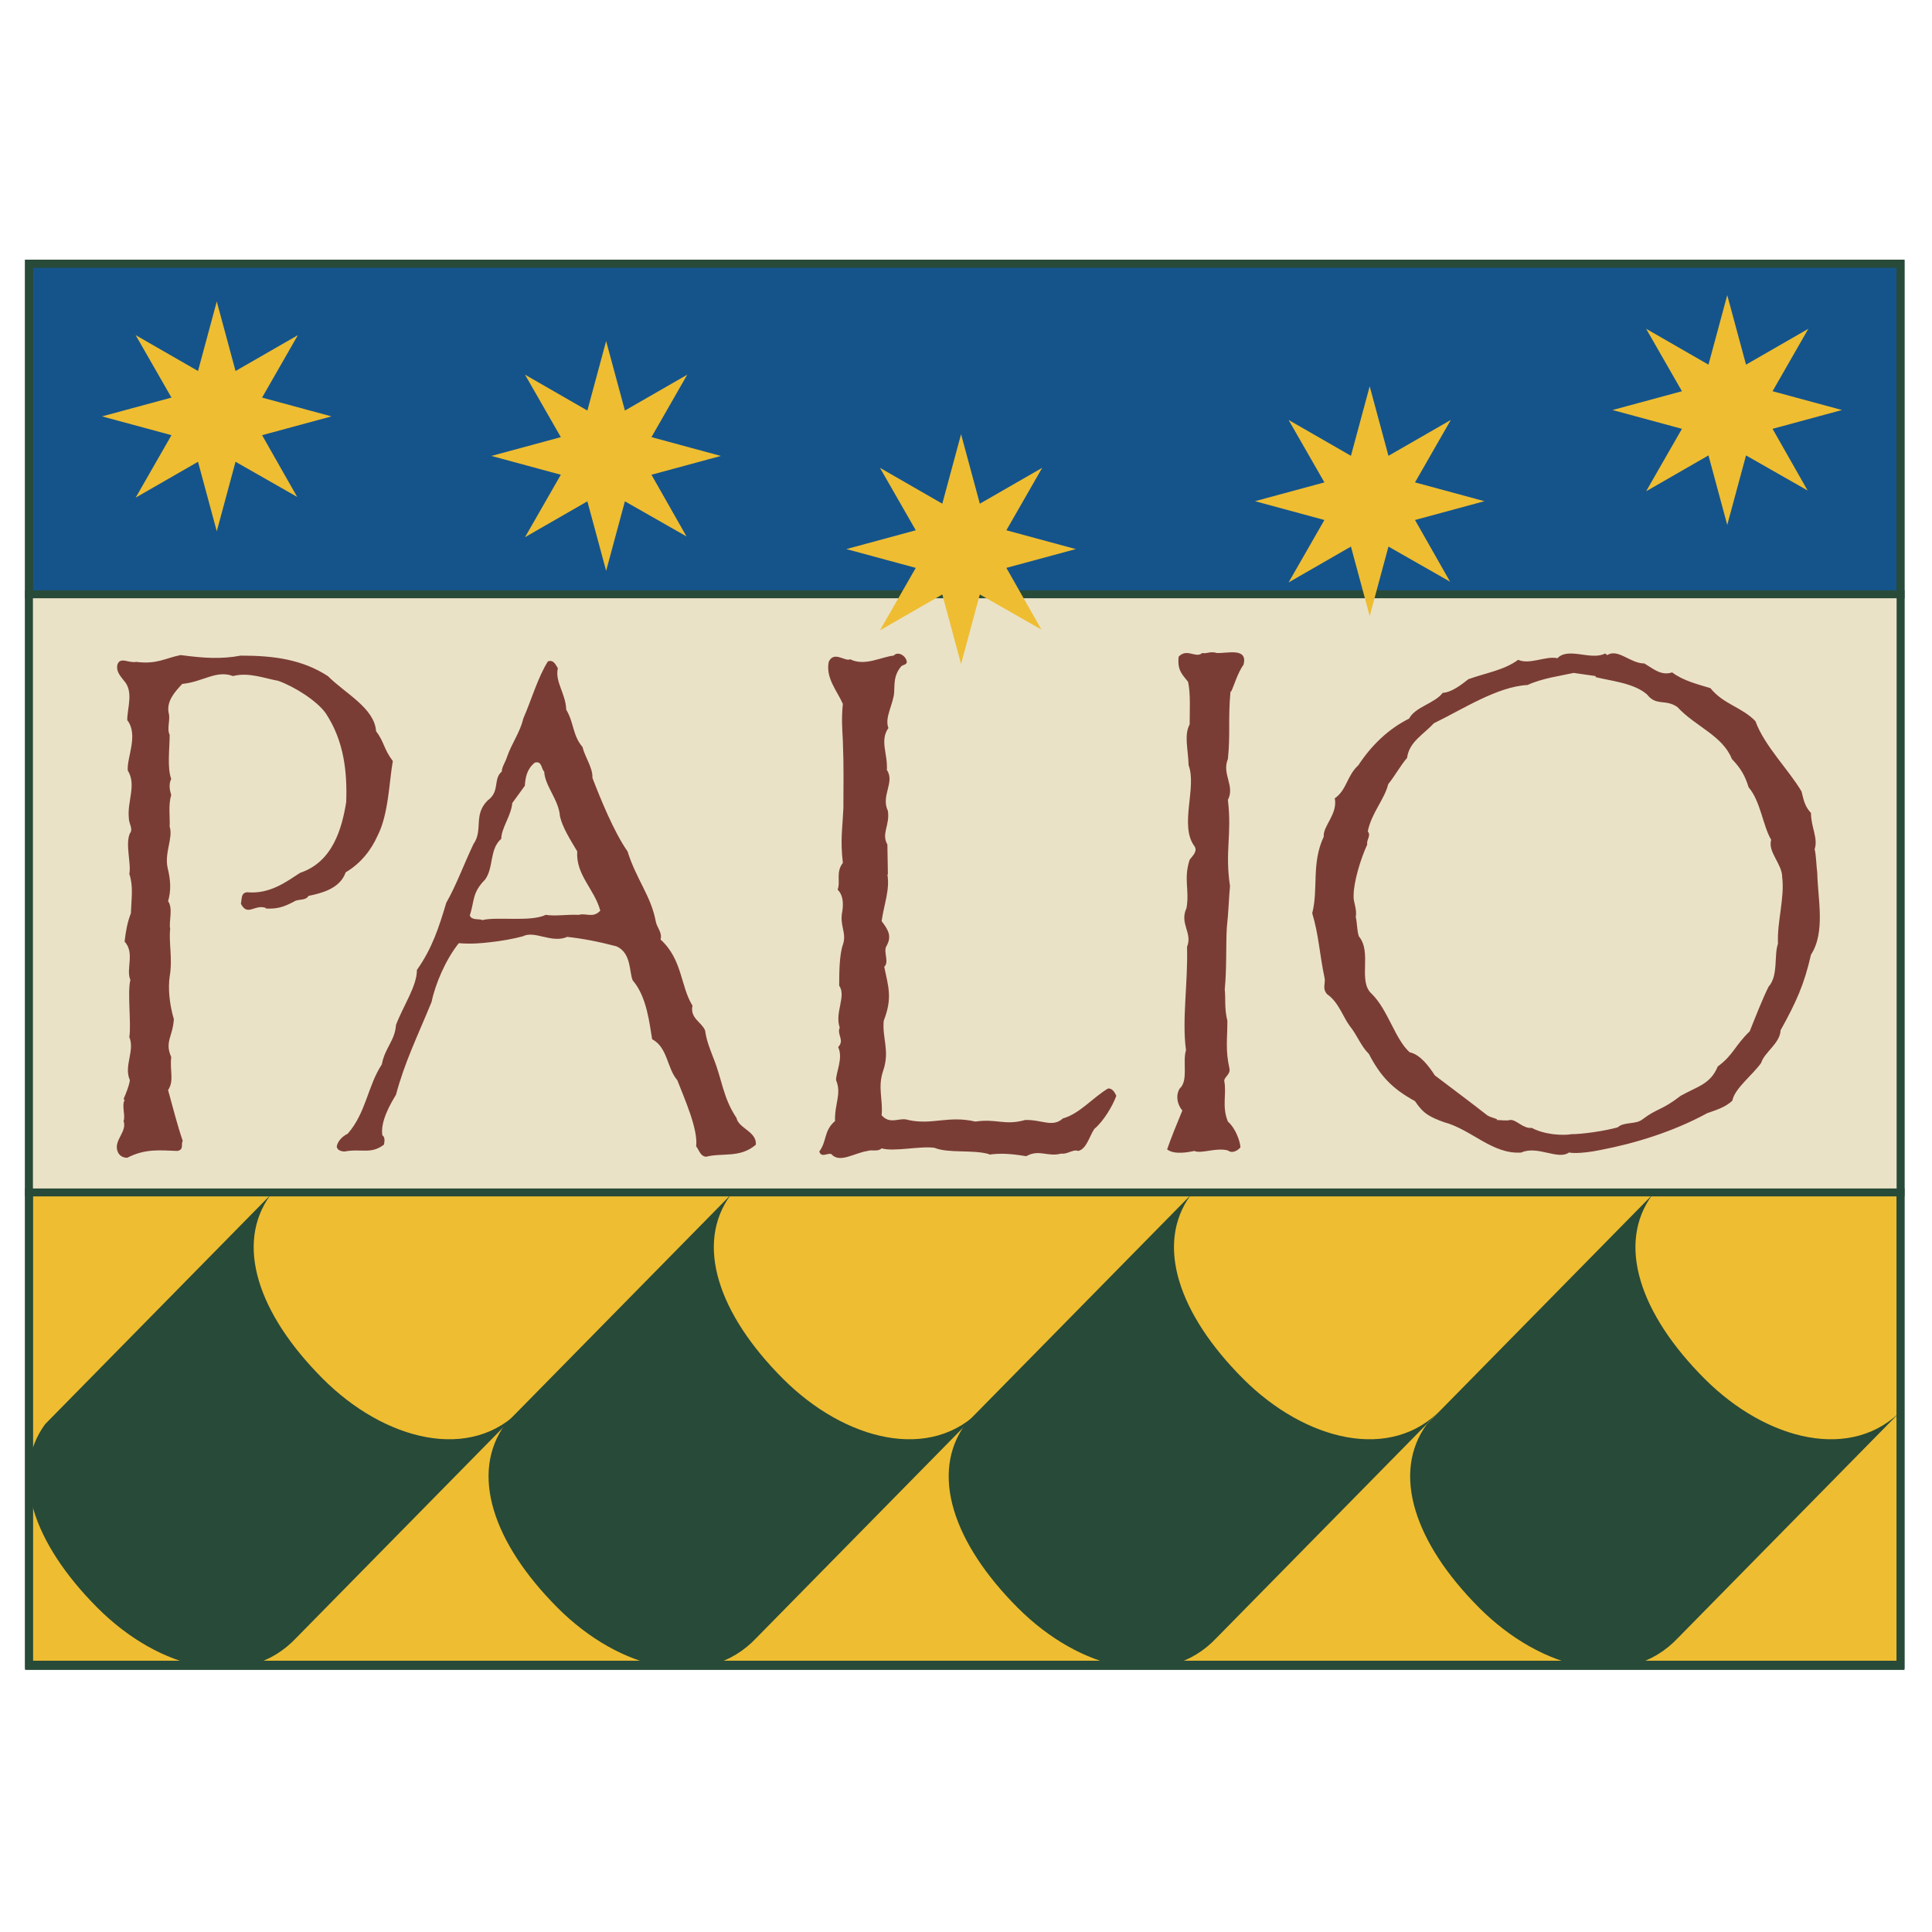
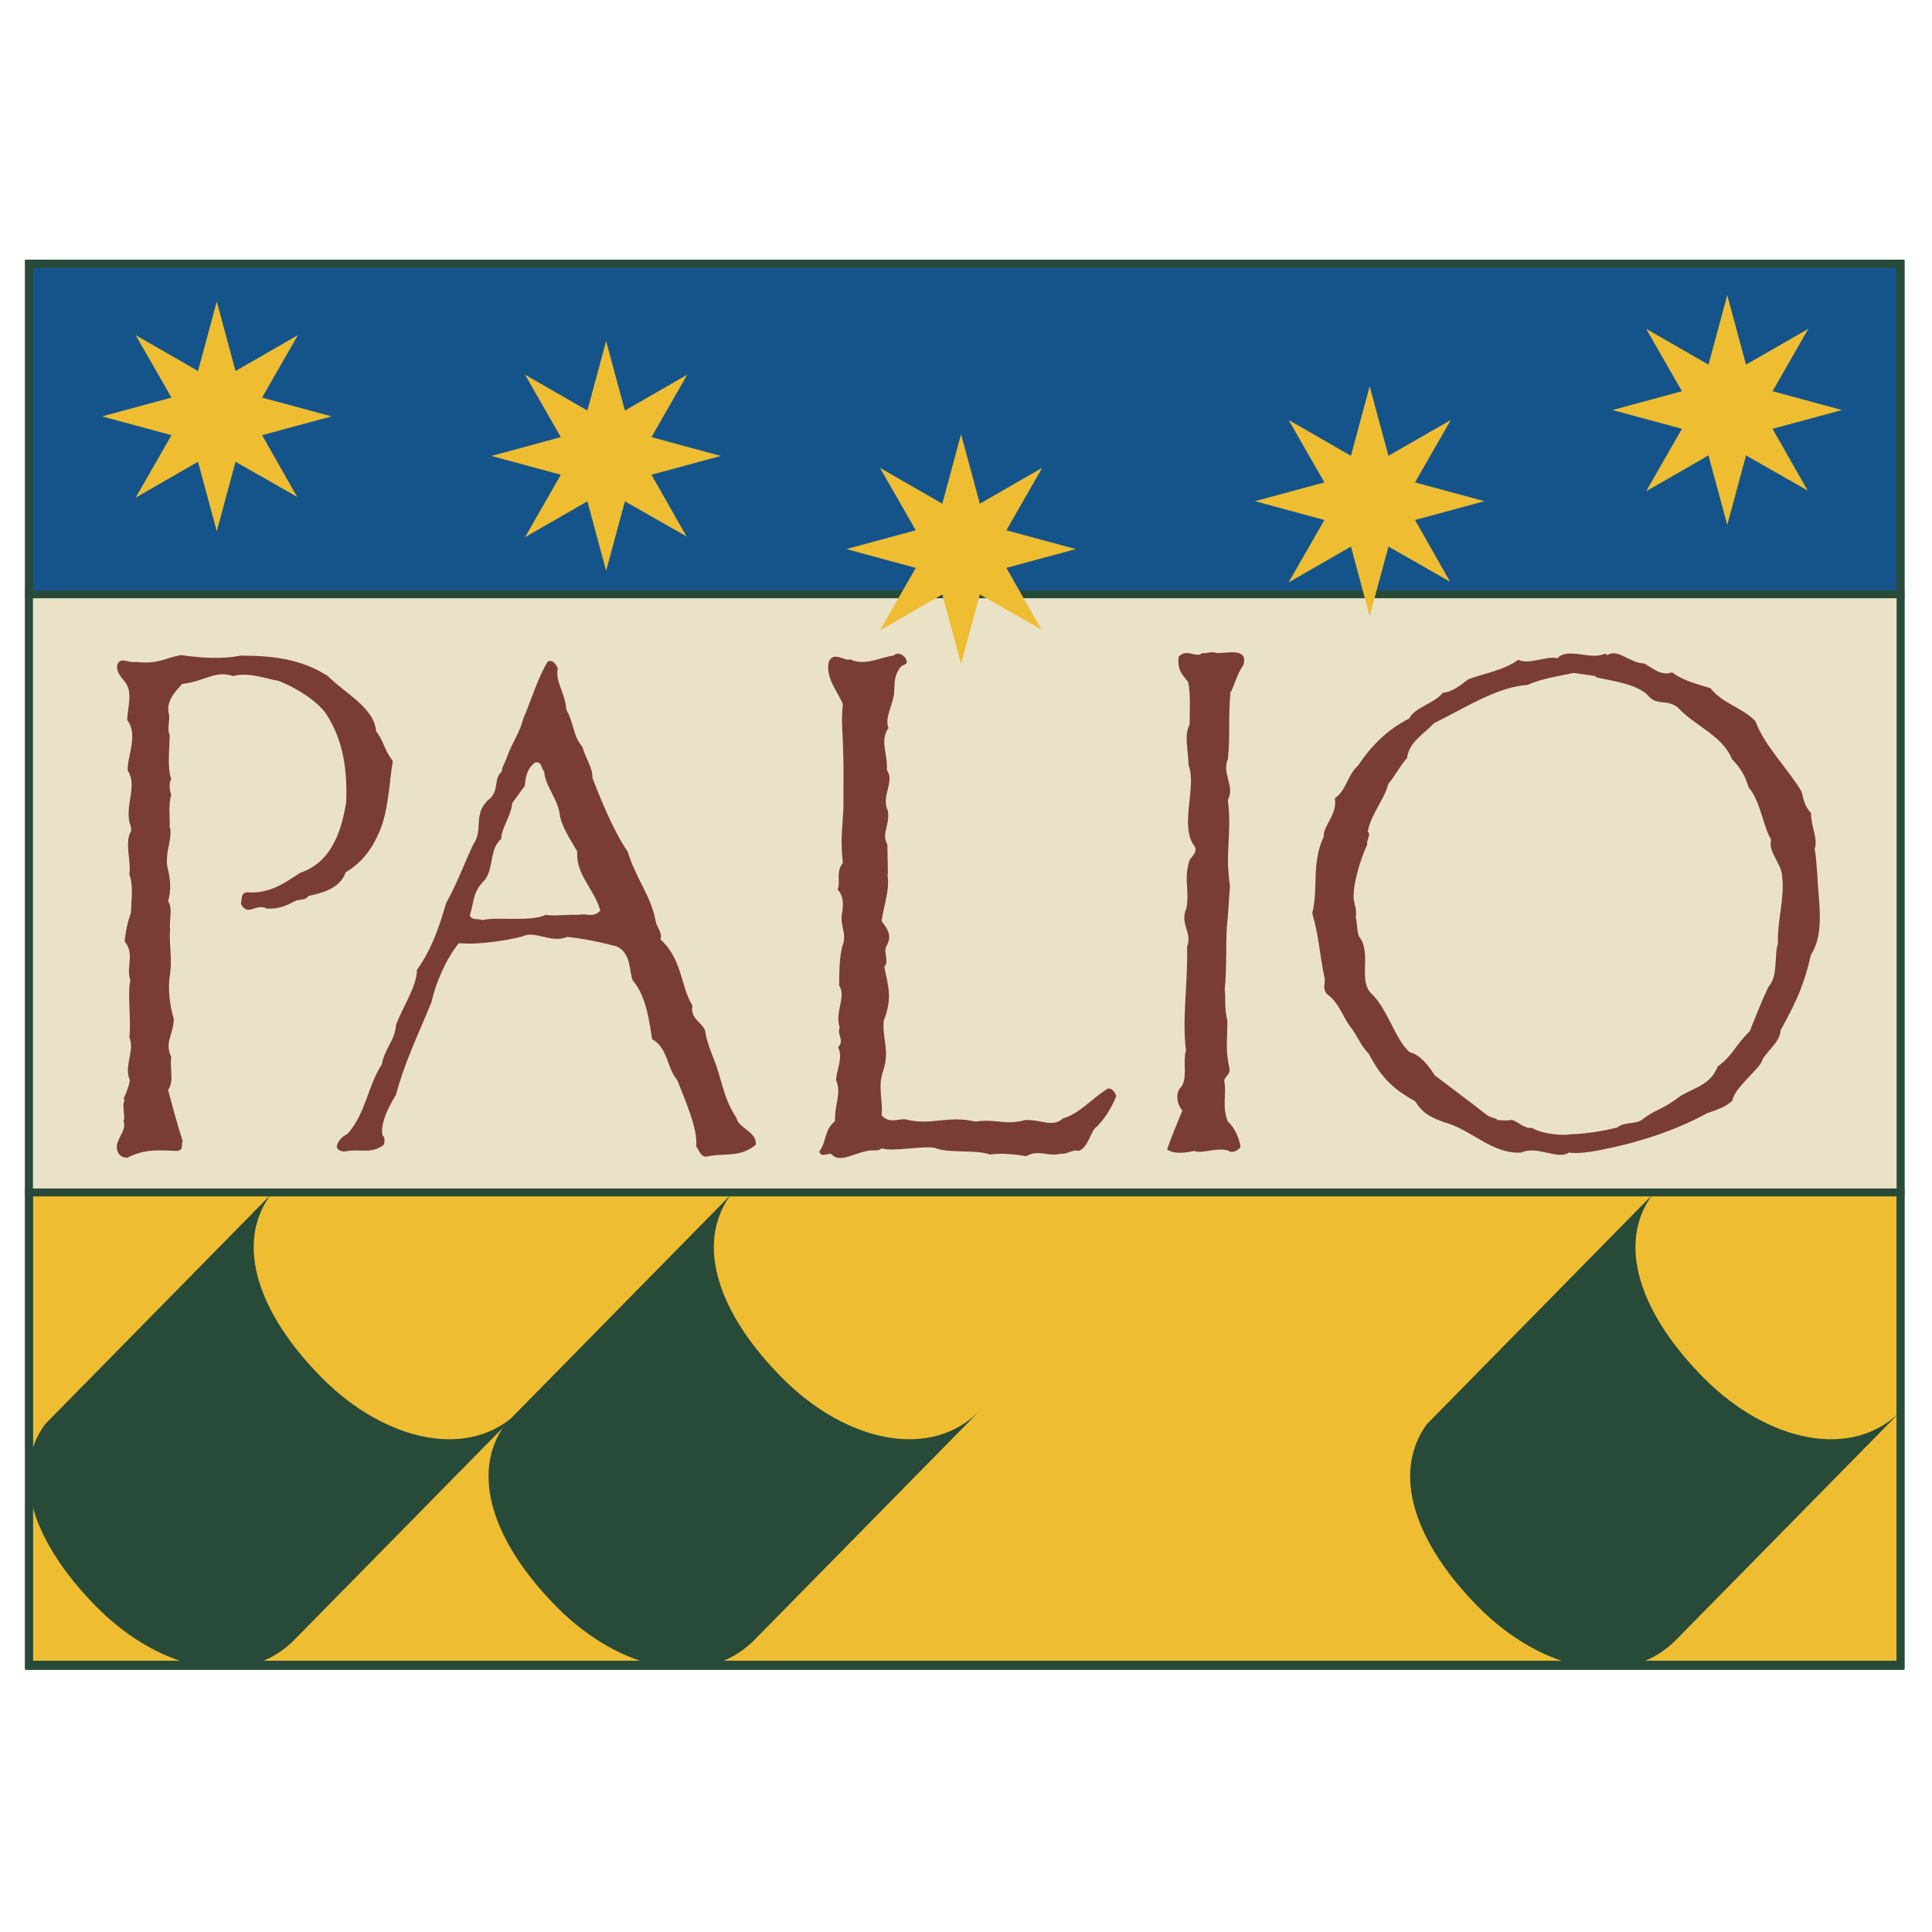
<svg xmlns="http://www.w3.org/2000/svg" width="2500" height="2500" viewBox="0 0 192.756 192.756">
  <path fill-rule="evenodd" clip-rule="evenodd" fill="#fff" d="M0 0h192.756v192.756H0V0z" />
  <path fill-rule="evenodd" clip-rule="evenodd" fill="#eebd31" stroke="#284a38" stroke-width=".785" stroke-miterlimit="2.613" d="M189.619 166.084v-47.117H2.892v47.117h186.727z" />
  <path fill-rule="evenodd" clip-rule="evenodd" fill="#15548b" stroke="#284a38" stroke-width=".785" stroke-miterlimit="2.613" d="M189.619 59.295V26.313H2.892v32.982h186.727z" />
  <path fill-rule="evenodd" clip-rule="evenodd" fill="#eebd31" d="M26.148 39.668l6.925 1.875-6.925 1.875 3.499 6.157-6.147-3.504-1.873 6.936-1.872-6.936-6.22 3.578 3.572-6.231-6.925-1.875 6.925-1.875-3.572-6.231 6.22 3.578 1.872-6.936 1.873 6.936 6.22-3.578-3.572 6.231zM64.996 43.613l6.924 1.876-6.924 1.876 3.498 6.156-6.147-3.504-1.872 6.936-1.873-6.936-6.221 3.578 3.573-6.23-6.925-1.876 6.925-1.876-3.573-6.231 6.221 3.578 1.872-6.935 1.873 6.935 6.22-3.578-3.571 6.231zM176.848 39.032l6.925 1.876-6.925 1.876 3.5 6.156-6.147-3.504-1.873 6.936-1.873-6.936-6.221 3.578 3.573-6.23-6.924-1.876 6.924-1.876-3.573-6.23 6.221 3.578 1.873-6.936 1.873 6.936 6.219-3.578-3.572 6.23z" />
  <path d="M29.589 163.379c-5.053 5.41-13.677 3.229-19.861-2.965-6.447-6.459-8.793-13.422-5.227-18.324l22.475-22.861c-3.565 4.902-1.22 11.867 5.227 18.324 6.186 6.195 14.81 8.375 19.862 2.967l-22.476 22.859z" fill-rule="evenodd" clip-rule="evenodd" fill="#284a38" />
  <path d="M75.499 163.379c-5.053 5.41-13.677 3.229-19.862-2.965-6.446-6.459-8.792-13.422-5.227-18.324l22.475-22.861c-3.566 4.902-1.22 11.867 5.227 18.324 6.185 6.195 14.809 8.375 19.861 2.967l-22.474 22.859z" fill-rule="evenodd" clip-rule="evenodd" fill="#284a38" />
-   <path d="M121.406 163.379c-5.053 5.41-13.676 3.229-19.861-2.965-6.447-6.459-8.792-13.422-5.227-18.324l22.475-22.861c-3.564 4.902-1.219 11.867 5.227 18.324 6.186 6.195 14.811 8.375 19.863 2.967l-22.477 22.859z" fill-rule="evenodd" clip-rule="evenodd" fill="#284a38" />
  <path d="M167.447 163.379c-5.053 5.41-13.678 3.229-19.863-2.965-6.447-6.459-8.791-13.422-5.227-18.324l22.475-22.861c-3.564 4.902-1.219 11.867 5.229 18.324 6.184 6.195 14.809 8.375 19.861 2.967l-22.475 22.859z" fill-rule="evenodd" clip-rule="evenodd" fill="#284a38" />
  <path fill="none" stroke="#284a38" stroke-width=".785" stroke-miterlimit="2.613" d="M189.619 166.215V26.302H2.892v139.913h186.727z" />
  <path fill-rule="evenodd" clip-rule="evenodd" fill="#eae2c7" stroke="#284a38" stroke-width=".785" stroke-miterlimit="2.613" d="M189.619 118.967V59.295H2.892v59.672h186.727z" />
  <path d="M124.076 66.3c-.629.89-.941 2.094-1.256 2.722l-.051-.052c-.262 2.826 0 4.292-.262 6.753-.627 1.519.73 2.67 0 4.084.418 3.507-.314 5.078.209 8.586-.105 1.151-.158 2.774-.314 4.136-.104 1.623 0 4.135-.209 6.176.105.891-.053 1.885.262 3.143 0 1.938-.209 2.879.209 4.764.105.576-.471.785-.523 1.203.262 1.361-.26 2.566.367 4.084.73.629 1.201 1.885 1.254 2.566-.209.262-.783.68-1.254.314-1.203-.314-2.666.365-3.346.051-.523.105-1.986.42-2.719-.156.42-1.203.889-2.355 1.518-3.875-.523-.627-.68-1.518-.262-2.197.889-.787.262-2.67.627-3.822-.418-3.037.209-6.754.104-10.313.576-1.414-.783-2.303-.051-3.874.312-1.833-.314-2.88.312-4.817.262-.366.836-.837.471-1.361-1.516-2.042.262-5.864-.574-8.062-.053-1.675-.471-2.984.104-4.083 0-1.361.105-3.037-.156-4.241-.574-.733-1.098-1.152-.941-2.513.836-.89 1.725.21 2.352-.366.471.105.785-.209 1.465 0 1.043.051 3.082-.578 2.664 1.15zM90.467 65.986c.052.367-.418.314-.575.523-.731.89-.627 1.675-.679 2.513-.052 1.205-.993 2.565-.575 3.612-.889 1.257-.052 2.565-.157 4.188.836 1.204-.627 2.565.105 4.083.209 1.466-.68 2.251-.052 3.351l.052 2.984h-.052c.261 1.519-.313 2.88-.575 4.66.68.89 1.045 1.518.47 2.513-.314.576.314 1.57-.208 2.042.418 2.041.836 3.088-.053 5.393-.157 1.779.627 2.984-.053 4.973-.575 1.676 0 2.879-.156 4.451.889.994 1.777.156 2.666.471 2.404.523 3.972-.471 6.69.156 2.195-.312 2.875.42 4.965-.156 1.674-.053 2.719.785 3.764-.156 1.672-.473 2.875-1.99 4.494-2.984.42-.053.68.365.838.732-.367.994-1.256 2.512-2.195 3.299-.471.68-.785 2.041-1.621 2.197-.471-.209-1.098.367-1.672.262-1.412.367-2.195-.471-3.502.262-1.568-.262-2.613-.312-3.711-.156v-.053c-1.674-.471-4.025-.053-5.436-.627-1.359-.211-4.077.418-5.279.051-.366.367-.941.105-1.411.262-1.359.211-2.771 1.258-3.606.314-.366-.156-.993.42-1.202-.262.784-1.047.418-2.041 1.568-3.037-.052-1.727.679-2.721.104-4.082 0-.838.732-2.199.209-3.299.679-.68-.157-1.256.157-1.938-.522-1.518.68-3.141-.052-4.188 0-1.1 0-3.037.366-4.083.418-1.204-.366-1.885-.052-3.351.104-.733.104-1.571-.471-2.146.313-.785-.209-1.728.522-2.67-.261-2.304-.052-3.246.053-5.445 0-2.513.052-3.979-.053-6.701-.052-1.152-.157-2.199 0-3.717-.575-1.309-1.725-2.566-1.411-4.188.522-1.152 1.62 0 2.143-.262 1.463.733 3.136-.262 4.338-.366.417-.472 1.201-.001 1.305.575zM24.035 65.41c3.397 0 6.168.419 8.676 2.042 1.725 1.728 4.652 3.193 4.809 5.497.836 1.1.731 1.728 1.672 2.984-.365 2.041-.418 5.287-1.515 7.434-.627 1.414-1.673 2.775-3.188 3.665-.575 1.675-2.509 2.094-3.711 2.355-.313.523-1.045.262-1.463.576-1.098.576-1.725.733-2.823.681l.053-.052c-1.15-.419-1.83.89-2.509-.419.104-.524 0-1.099.627-1.152 2.3.209 3.973-1.1 5.279-1.937 3.293-1.099 4.182-4.502 4.6-7.068.104-2.984-.209-6.073-2.039-8.848-.888-1.256-3.136-2.67-4.756-3.246-1.255-.209-2.927-.89-4.495-.471-1.673-.628-2.979.576-5.07.785-.784.838-1.568 1.728-1.359 2.879.209.68-.209 1.571.104 2.199 0 1.361-.261 3.298.156 4.398-.261.523-.156 1.1 0 1.623-.313.942-.104 2.355-.156 3.141.366 1.1-.522 2.566-.209 4.084.313 1.256.365 2.303.052 3.35.523.733.053 2.042.209 2.775-.157 1.361.261 2.932-.052 4.764-.157 1.1-.052 2.617.418 4.24-.104 1.729-.94 2.252-.262 3.77-.156 1.414.314 2.355-.313 3.299.418 1.518.941 3.561 1.464 5.078-.209.314.157.838-.522.994-1.725-.051-3.188-.262-5.018.682-.366 0-.836-.158-.993-.732-.313-1.047.993-1.885.627-2.934.209-.521-.209-1.518.104-2.094l-.104-.104c.209-.473.575-1.361.627-1.885-.627-1.414.523-2.932-.052-4.293.209-1.309-.209-4.451.104-5.707-.47-1.1.471-2.669-.575-3.821.104-.943.261-1.885.627-2.828.052-1.518.261-2.669-.157-3.926.209-.995-.418-2.932.052-4.031.366-.471-.104-.942-.104-1.571-.157-1.675.784-3.298-.104-4.712-.104-1.309 1.098-3.56-.052-5.026 0-1.256.68-2.879-.366-3.979-.418-.524-.731-.942-.627-1.518.262-.891 1.15-.158 1.881-.314 2.091.262 2.875-.367 4.443-.681 2.35.315 4.023.42 6.01.054zM160.35 65.357c1.098-.681 2.299.837 3.711.837.889.524 1.672 1.257 2.77.891 1.098.837 2.613 1.204 3.816 1.57 1.307 1.623 3.137 1.885 4.494 3.298.889 2.461 3.346 4.869 4.6 7.016.209.838.314 1.466.941 2.146 0 1.414.732 2.513.365 3.612.158.628.158 1.571.262 2.356.053 2.618.836 5.916-.627 8.167-.68 2.983-1.463 4.712-3.031 7.538-.053 1.309-1.621 2.199-1.934 3.246-.785 1.152-2.666 2.566-2.875 3.77-.68.682-1.777.994-2.51 1.256-3.449 1.885-7.316 3.037-10.609 3.666-.732.156-2.352.418-3.189.262-1.098.785-3.135-.732-4.756 0-2.875.209-4.965-2.305-7.736-3.037-1.41-.523-2.037-.838-2.873-2.094-2.301-1.256-3.451-2.514-4.6-4.713-.838-.836-1.098-1.779-1.936-2.826-.678-.941-1.098-2.355-2.246-3.141-.418-.523-.209-.838-.209-1.467-.576-2.774-.576-4.292-1.256-6.596.627-2.46-.104-4.973 1.15-7.643-.104-1.047 1.412-2.251 1.098-3.822 1.203-.837 1.203-2.251 2.352-3.298 1.307-1.989 2.98-3.612 5.07-4.66.576-1.151 2.562-1.518 3.346-2.565.889-.052 1.83-.785 2.561-1.361 1.725-.628 3.555-.89 4.967-1.937 1.148.524 2.77-.419 3.92-.157 1.098-1.151 3.344.262 4.756-.471l.208.157zm-1.151 2.095l-2.195-.314c-1.15.262-3.135.523-4.6 1.204-3.031.157-6.533 2.46-9.355 3.822-.994 1.099-2.457 1.832-2.666 3.455-.68.785-1.201 1.78-1.881 2.618-.367 1.518-1.674 2.879-2.039 4.712.365.418-.156.837-.053 1.309-.68 1.466-1.359 3.769-1.359 5.078-.051.68.367 1.361.211 2.146.156.628.104 1.309.312 1.937 1.359 1.624-.156 4.501 1.307 5.759 1.621 1.623 2.301 4.502 3.764 5.811 1.045.209 1.934 1.414 2.51 2.305 1.725 1.309 3.553 2.668 5.227 3.979.312.209.889.314.992.418l-.053.053c.418 0 1.045.104 1.307 0 .627-.105 1.307.891 2.195.785 1.256.68 3.084.785 3.973.629 1.098 0 3.293-.314 4.6-.682.627-.576 1.777-.262 2.457-.785 1.516-1.152 1.934-.891 3.816-2.355 1.672-.943 2.979-1.152 3.711-2.932 1.566-1.152 1.672-2.043 3.188-3.508.627-1.57 1.307-3.299 1.881-4.451.994-1.098.523-3.14.941-4.292-.104-2.199.68-4.555.418-6.649 0-1.309-1.463-2.513-1.098-3.717-.836-1.414-1.045-3.821-2.248-5.235-.365-1.152-.73-1.832-1.672-2.827-.941-2.356-3.658-3.246-5.436-5.183-1.203-.838-2.092-.052-3.031-1.257-1.307-1.151-3.711-1.361-5.123-1.728v-.105h-.001zM55.657 66.667c-.313 1.361.784 2.513.836 4.136.784 1.309.627 2.565 1.62 3.717.261 1.047 1.045 2.094.993 3.089.784 2.042 2.143 5.393 3.502 7.33.888 2.827 2.352 4.45 2.822 7.015.104.576.679 1.1.47 1.78 2.195 1.99 1.986 4.66 3.188 6.598-.261 1.256.888 1.621 1.254 2.459.157 1.047.418 1.676.836 2.775.889 2.199.941 3.926 2.3 5.969.209 1.047 2.039 1.361 1.934 2.67-1.568 1.361-3.345.785-4.965 1.203-.575-.053-.68-.627-.993-1.047.209-1.676-1.15-4.711-1.882-6.596-1.045-1.205-.94-3.246-2.509-4.084-.261-1.518-.522-4.24-1.934-5.863-.366-.785-.105-2.722-1.621-3.403-1.777-.471-3.45-.786-4.914-.942-1.567.681-3.24-.681-4.442-.053-.993.262-2.195.472-3.188.576-.836.104-1.934.209-3.188.104-1.307 1.623-2.352 4.084-2.718 5.864-1.463 3.561-2.666 5.969-3.554 9.266-.575.943-1.568 2.67-1.359 4.031.313.211.209.682.157.943-1.307.994-2.247.365-3.92.68-.366 0-.784-.156-.784-.523.104-.471.471-.941 1.098-1.256 1.83-2.094 1.986-4.764 3.397-6.91.314-1.676 1.307-2.357 1.411-3.928.732-1.936 2.091-3.873 2.091-5.496 1.516-2.147 2.195-4.241 2.927-6.702.993-1.728 1.725-3.769 2.718-5.863.993-1.414-.053-2.879 1.411-4.345 1.254-.89.522-2.146 1.411-2.879 0-.471.366-.942.523-1.466.47-1.361 1.307-2.46 1.62-3.822.784-1.78 1.463-4.136 2.457-5.706.577-.212.786.365.995.679zm-2.3 9.423c-.784.628-.94 1.466-.993 2.304l-1.254 1.727c-.105 1.257-1.098 2.514-1.098 3.561-1.202 1.047-.732 2.879-1.621 4.083-1.307 1.31-1.045 2.146-1.516 3.561.157.523.941.314 1.255.471 1.463-.366 4.809.21 6.324-.523.993.157 1.986-.052 3.293 0 .731-.209 1.411.367 2.143-.418-.575-2.146-2.457-3.56-2.3-5.916-.68-1.152-1.463-2.355-1.725-3.507-.104-1.623-1.516-3.037-1.568-4.45-.313-.265-.208-1.103-.94-.893z" fill-rule="evenodd" clip-rule="evenodd" fill="#7a3d36" />
  <path fill-rule="evenodd" clip-rule="evenodd" fill="#eebd31" d="M100.406 52.906l6.926 1.876-6.926 1.875 3.498 6.157-6.146-3.504-1.872 6.935-1.872-6.935-6.221 3.578 3.573-6.231-6.925-1.875 6.925-1.876-3.573-6.231 6.221 3.578 1.872-6.936 1.872 6.936 6.221-3.578-3.573 6.231zM141.176 48.128l6.924 1.876-6.924 1.876 3.498 6.157-6.147-3.505-1.871 6.936-1.873-6.936-6.221 3.578 3.573-6.23-6.926-1.876 6.926-1.876-3.573-6.23 6.221 3.578 1.871-6.935 1.873 6.935 6.221-3.578-3.572 6.23z" />
</svg>